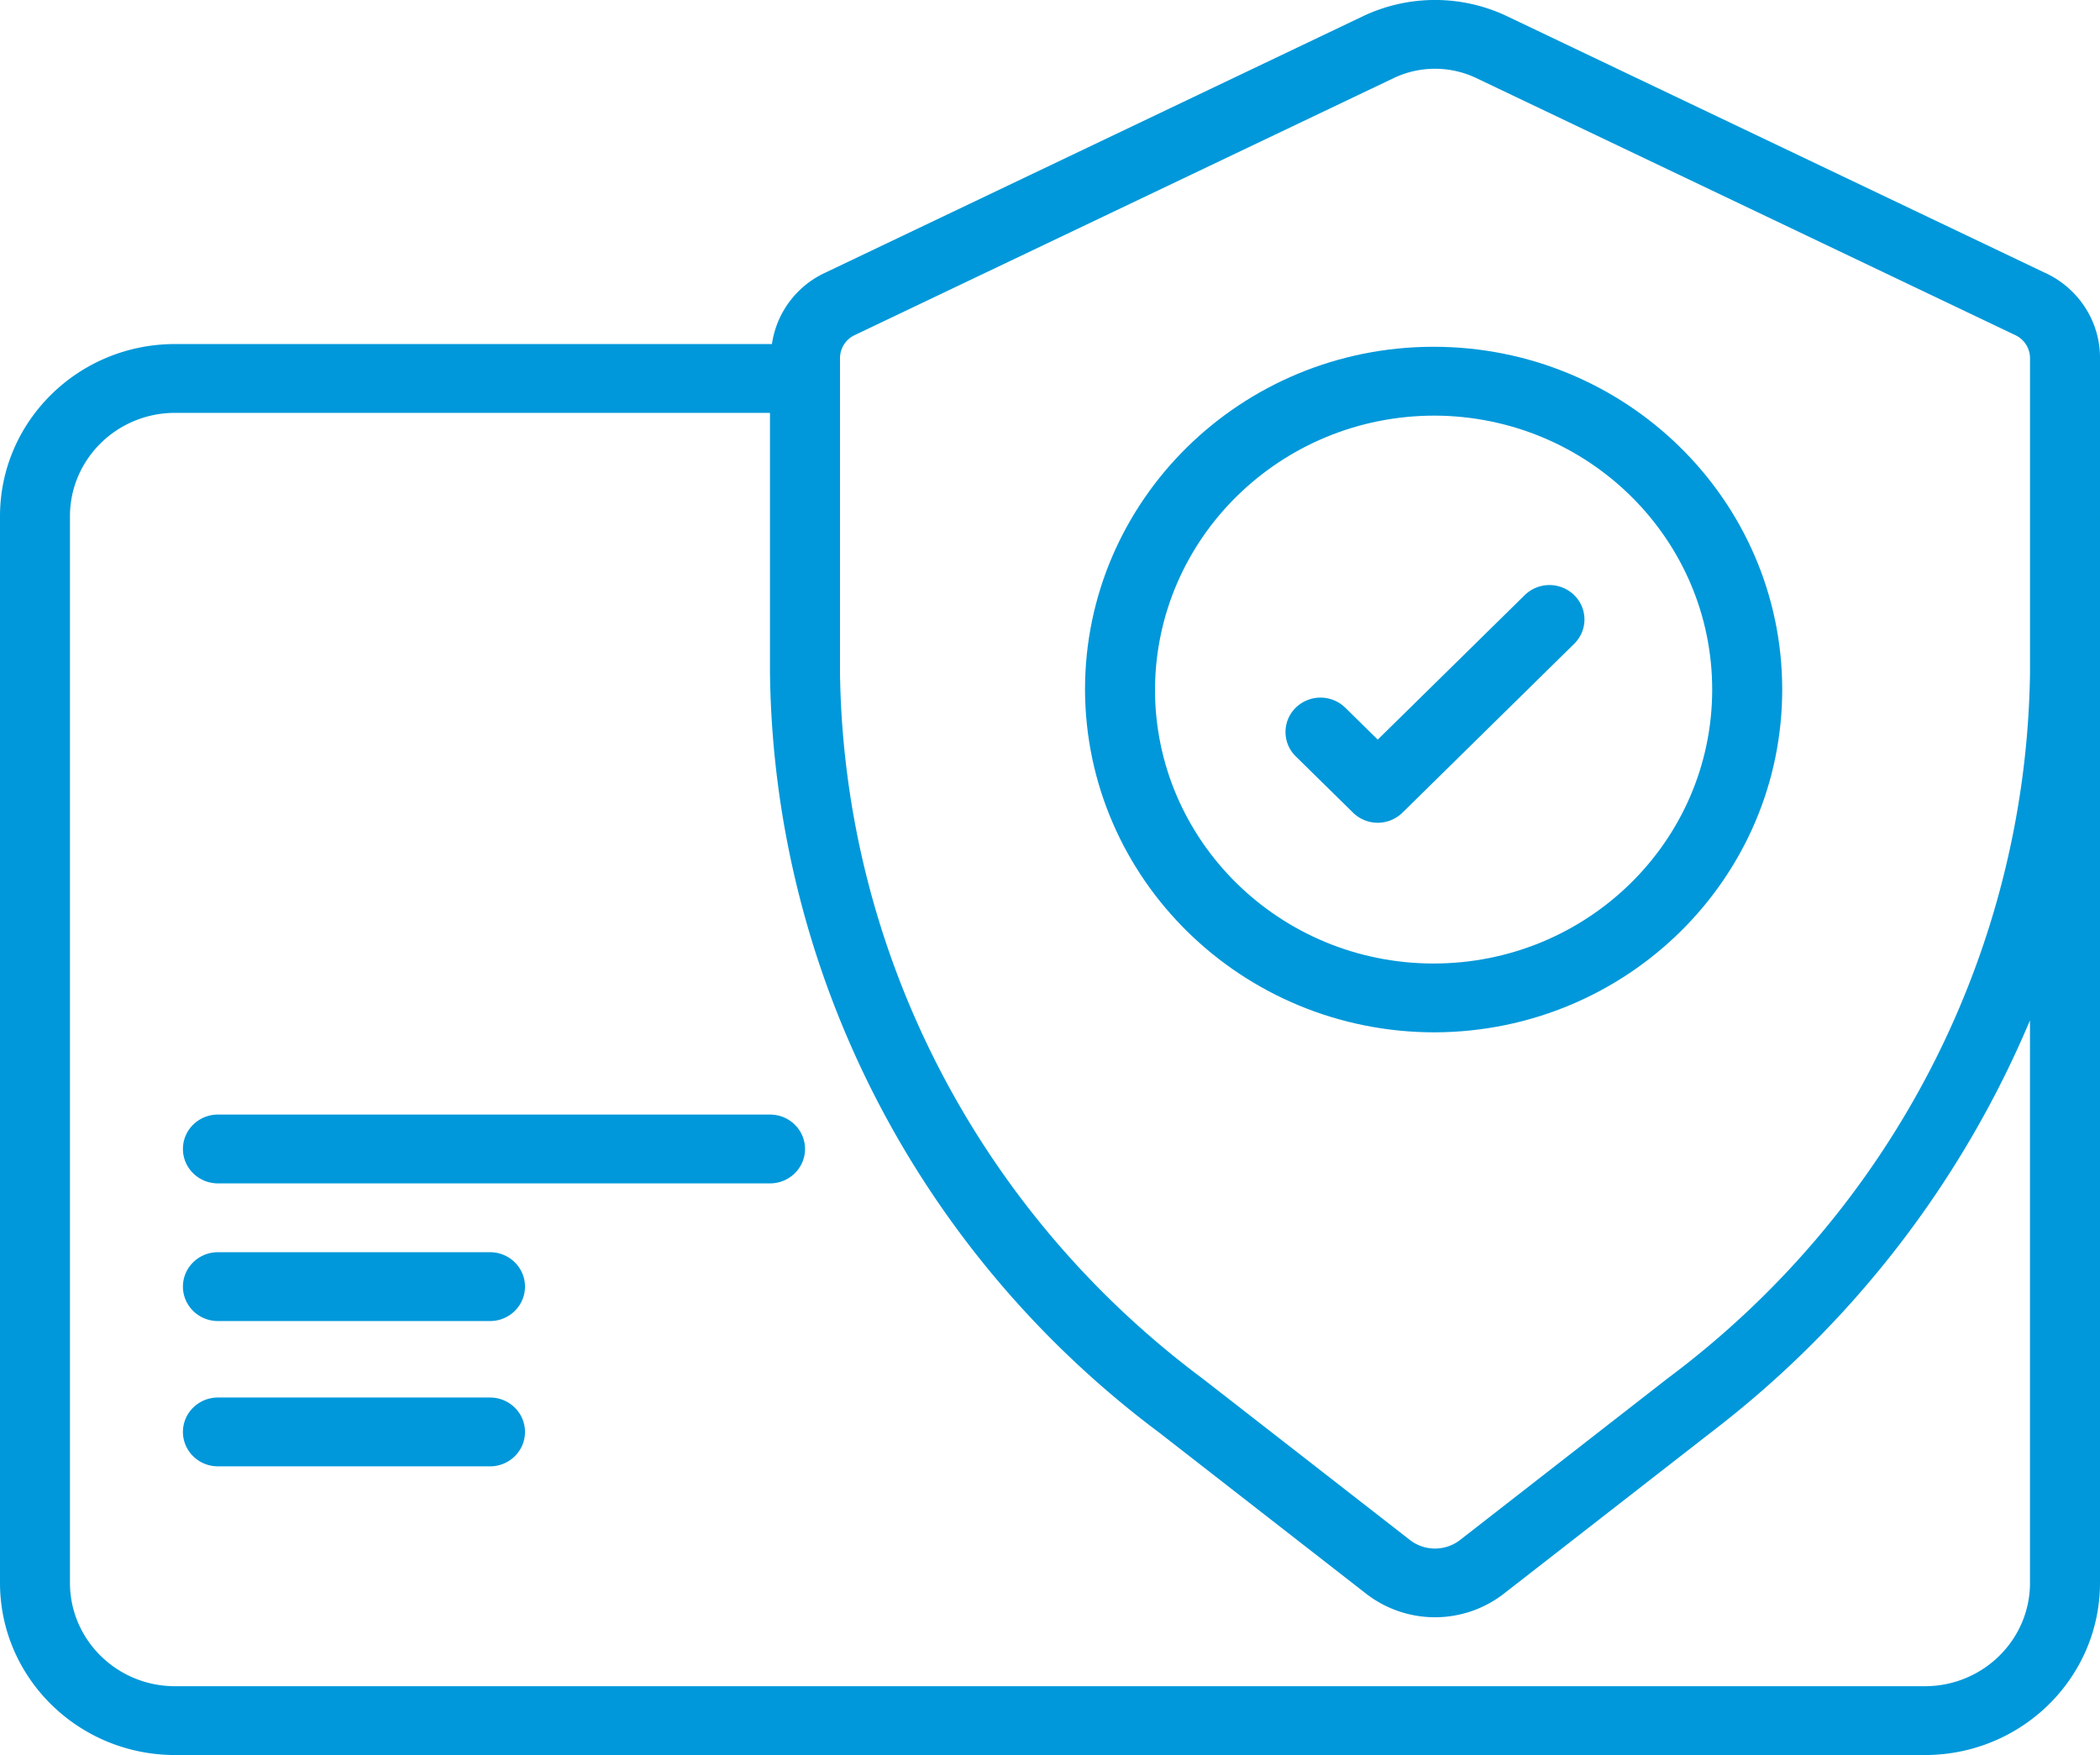
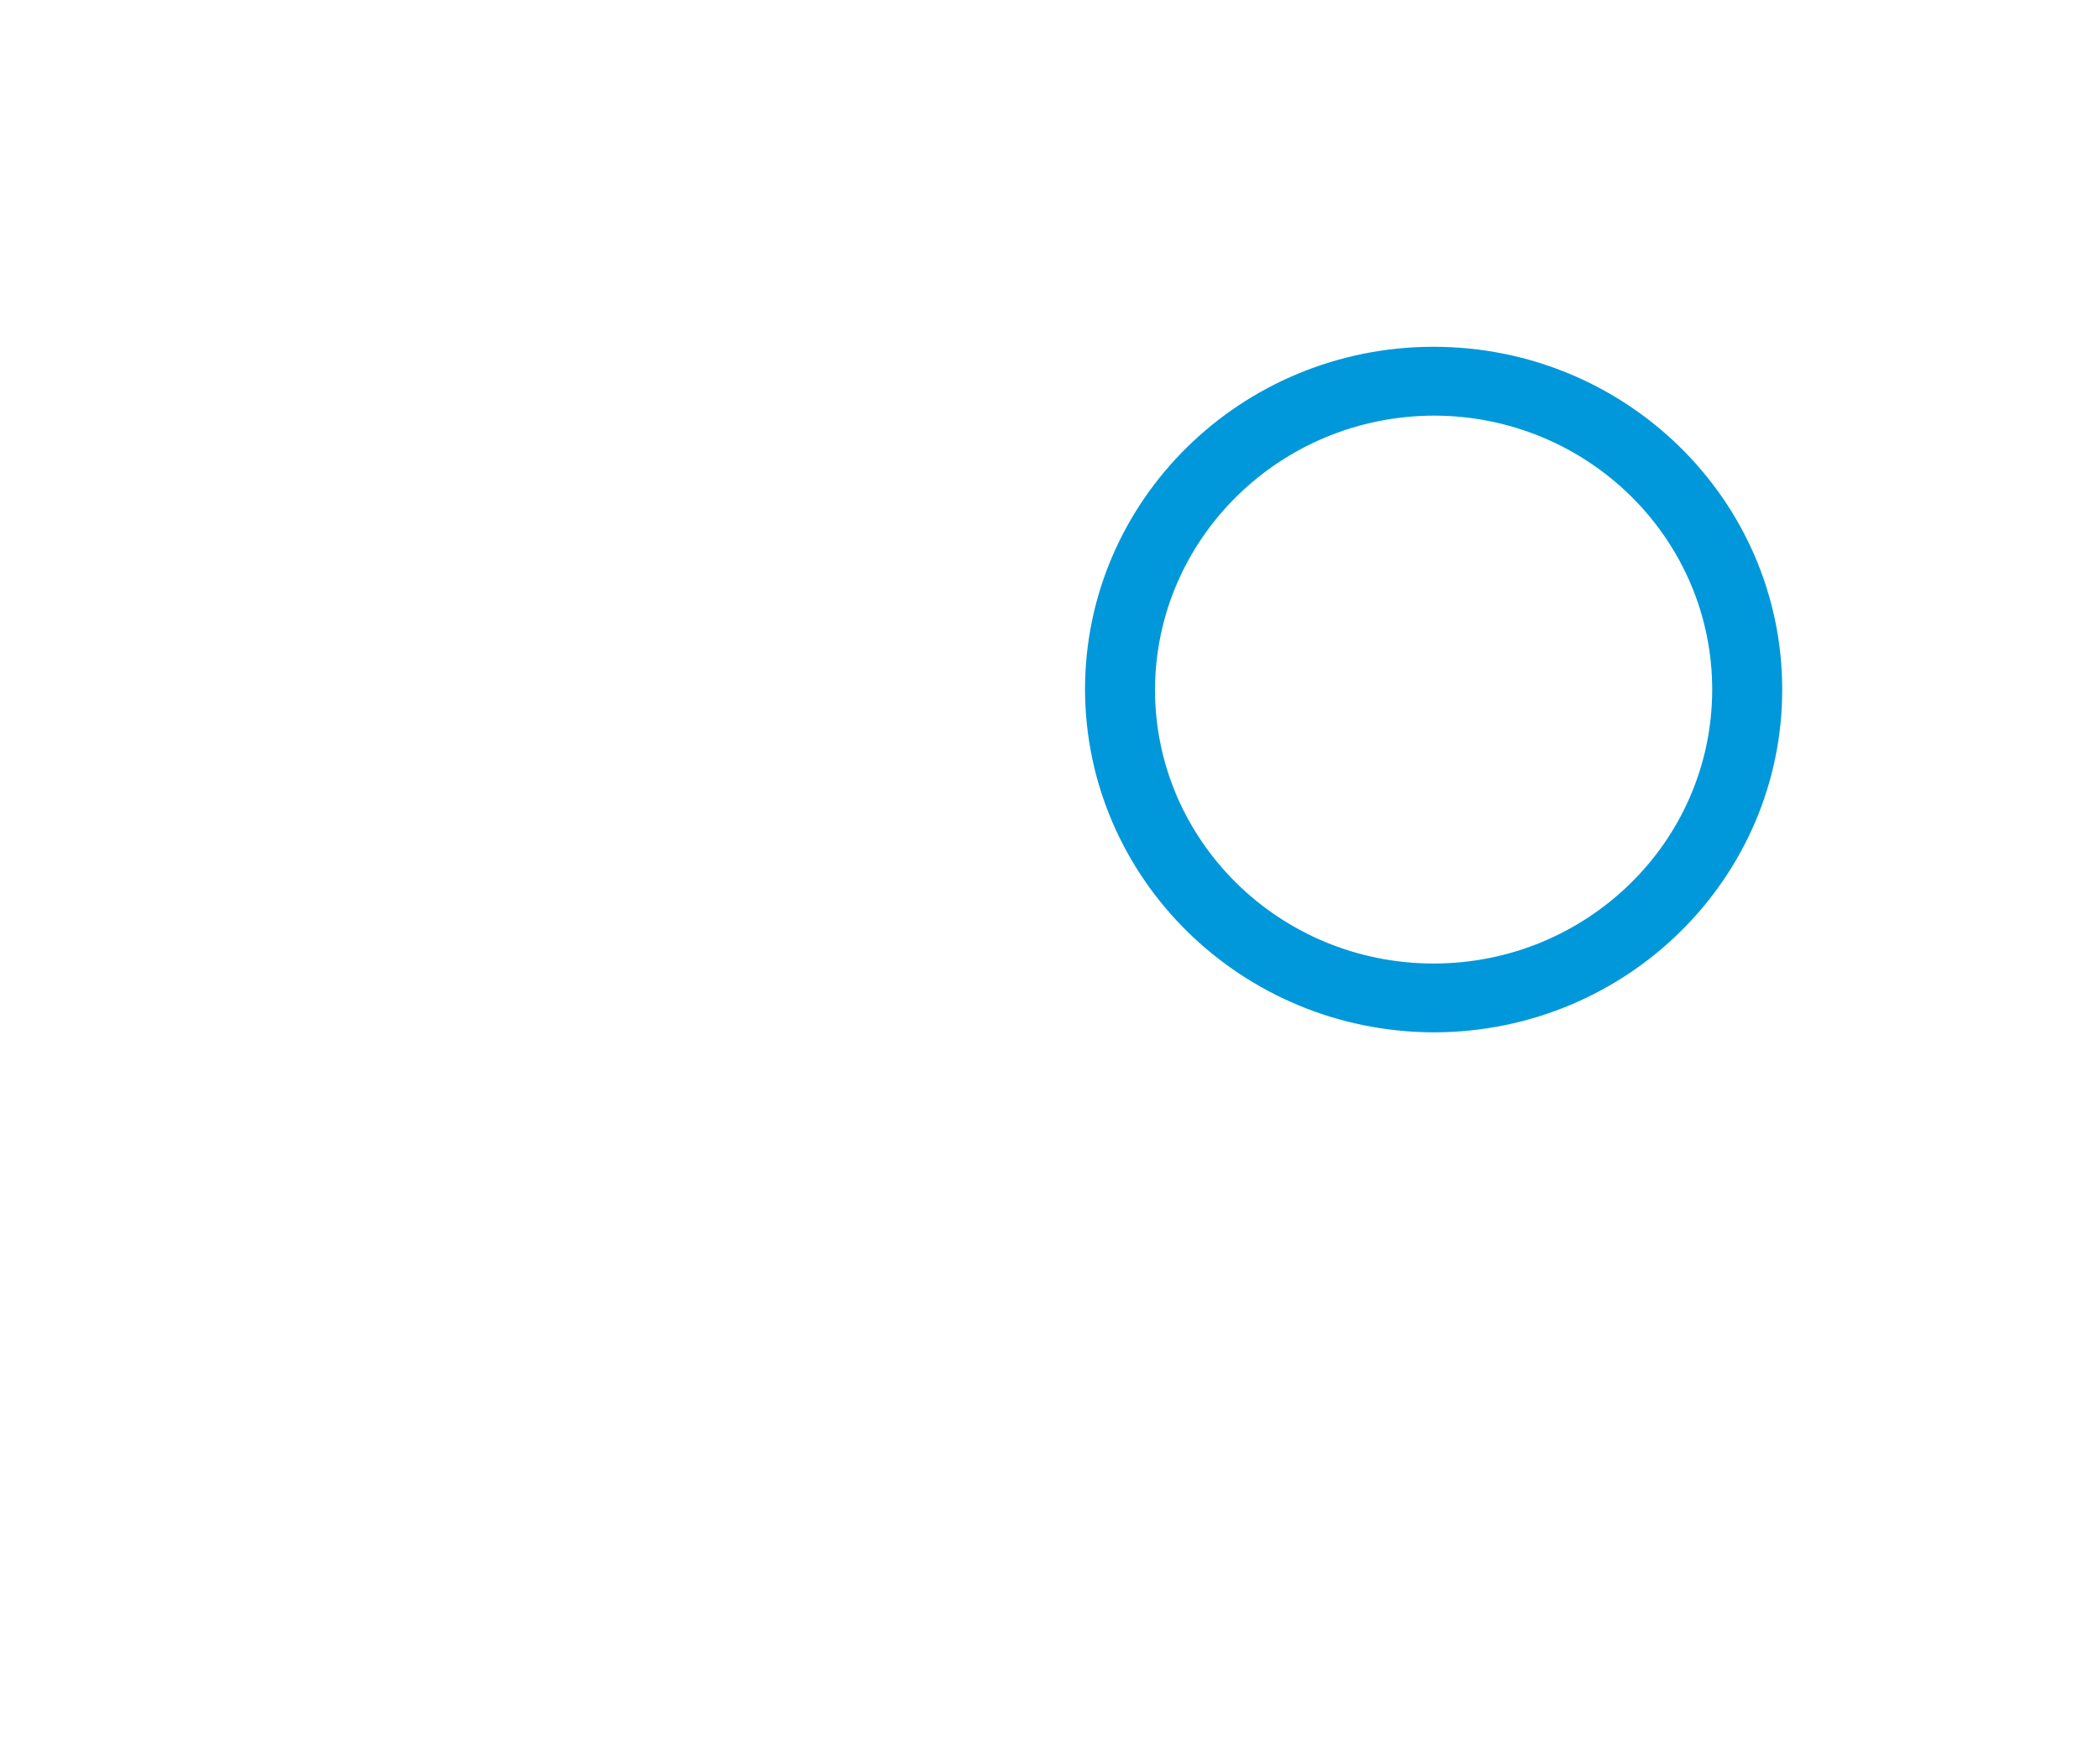
<svg xmlns="http://www.w3.org/2000/svg" width="73" height="61" fill="none">
-   <path fill="#0098DA" d="M71.104 9.49 52.374.557a5.835 5.835 0 0 0-4.98 0L28.662 9.49a3.245 3.245 0 0 0-1.828 2.468H6.083C2.725 11.96.004 14.637 0 17.938V55.02C.004 58.321 2.725 60.996 6.083 61h60.834c3.358-.004 6.079-2.68 6.083-5.98V12.433c0-1.259-.739-2.405-1.896-2.945Zm-.537 45.53c-.003 1.98-1.636 3.585-3.65 3.588H6.082c-2.015-.002-3.647-1.608-3.65-3.589V17.94c.003-1.982 1.635-3.587 3.65-3.59h20.684v9.05c.134 10.377 5.125 20.113 13.529 26.393l7.215 5.616a3.909 3.909 0 0 0 4.745 0l7.213-5.615a35.282 35.282 0 0 0 11.098-14.329V55.02Zm0-31.62c-.138 9.644-4.788 18.689-12.607 24.516l-7.214 5.616a1.424 1.424 0 0 1-1.726 0l-7.216-5.617C33.987 42.087 29.337 33.043 29.2 23.399V12.434a.887.887 0 0 1 .525-.793L48.456 2.71a3.343 3.343 0 0 1 2.855 0l18.73 8.931c.316.143.52.451.526.793V23.4Z" />
  <path fill="#0098DA" d="M49.818 12.053c-6.686.01-12.101 5.34-12.101 11.914.02 6.59 5.463 11.92 12.166 11.914 6.686-.027 12.087-5.372 12.07-11.946-.018-6.573-5.448-11.89-12.135-11.882Zm0 21.436c-5.342-.01-9.668-4.27-9.668-9.522.02-5.269 4.374-9.528 9.733-9.521 5.343.026 9.654 4.3 9.636 9.553-.017 5.252-4.358 9.498-9.7 9.49Z" />
-   <path fill="#0098DA" d="m53.006 20.681-5.113 5.026-1.131-1.111a1.231 1.231 0 0 0-1.719.001 1.182 1.182 0 0 0-.002 1.69l1.992 1.958a1.227 1.227 0 0 0 1.72 0l5.973-5.873c.471-.467.47-1.221-.004-1.687a1.232 1.232 0 0 0-1.716-.004ZM26.767 38.739H7.577c-.673 0-1.218.535-1.218 1.196 0 .66.545 1.196 1.217 1.196h19.191c.672 0 1.217-.536 1.217-1.196 0-.66-.545-1.196-1.217-1.196ZM17.034 43.523H7.576c-.672 0-1.217.536-1.217 1.196 0 .661.545 1.197 1.217 1.197h9.458c.672 0 1.216-.536 1.216-1.197 0-.66-.544-1.196-1.216-1.196ZM17.034 48.574H7.576c-.672 0-1.217.535-1.217 1.196 0 .66.545 1.196 1.217 1.196h9.458c.672 0 1.216-.535 1.216-1.196 0-.66-.544-1.196-1.216-1.196Z" />
</svg>